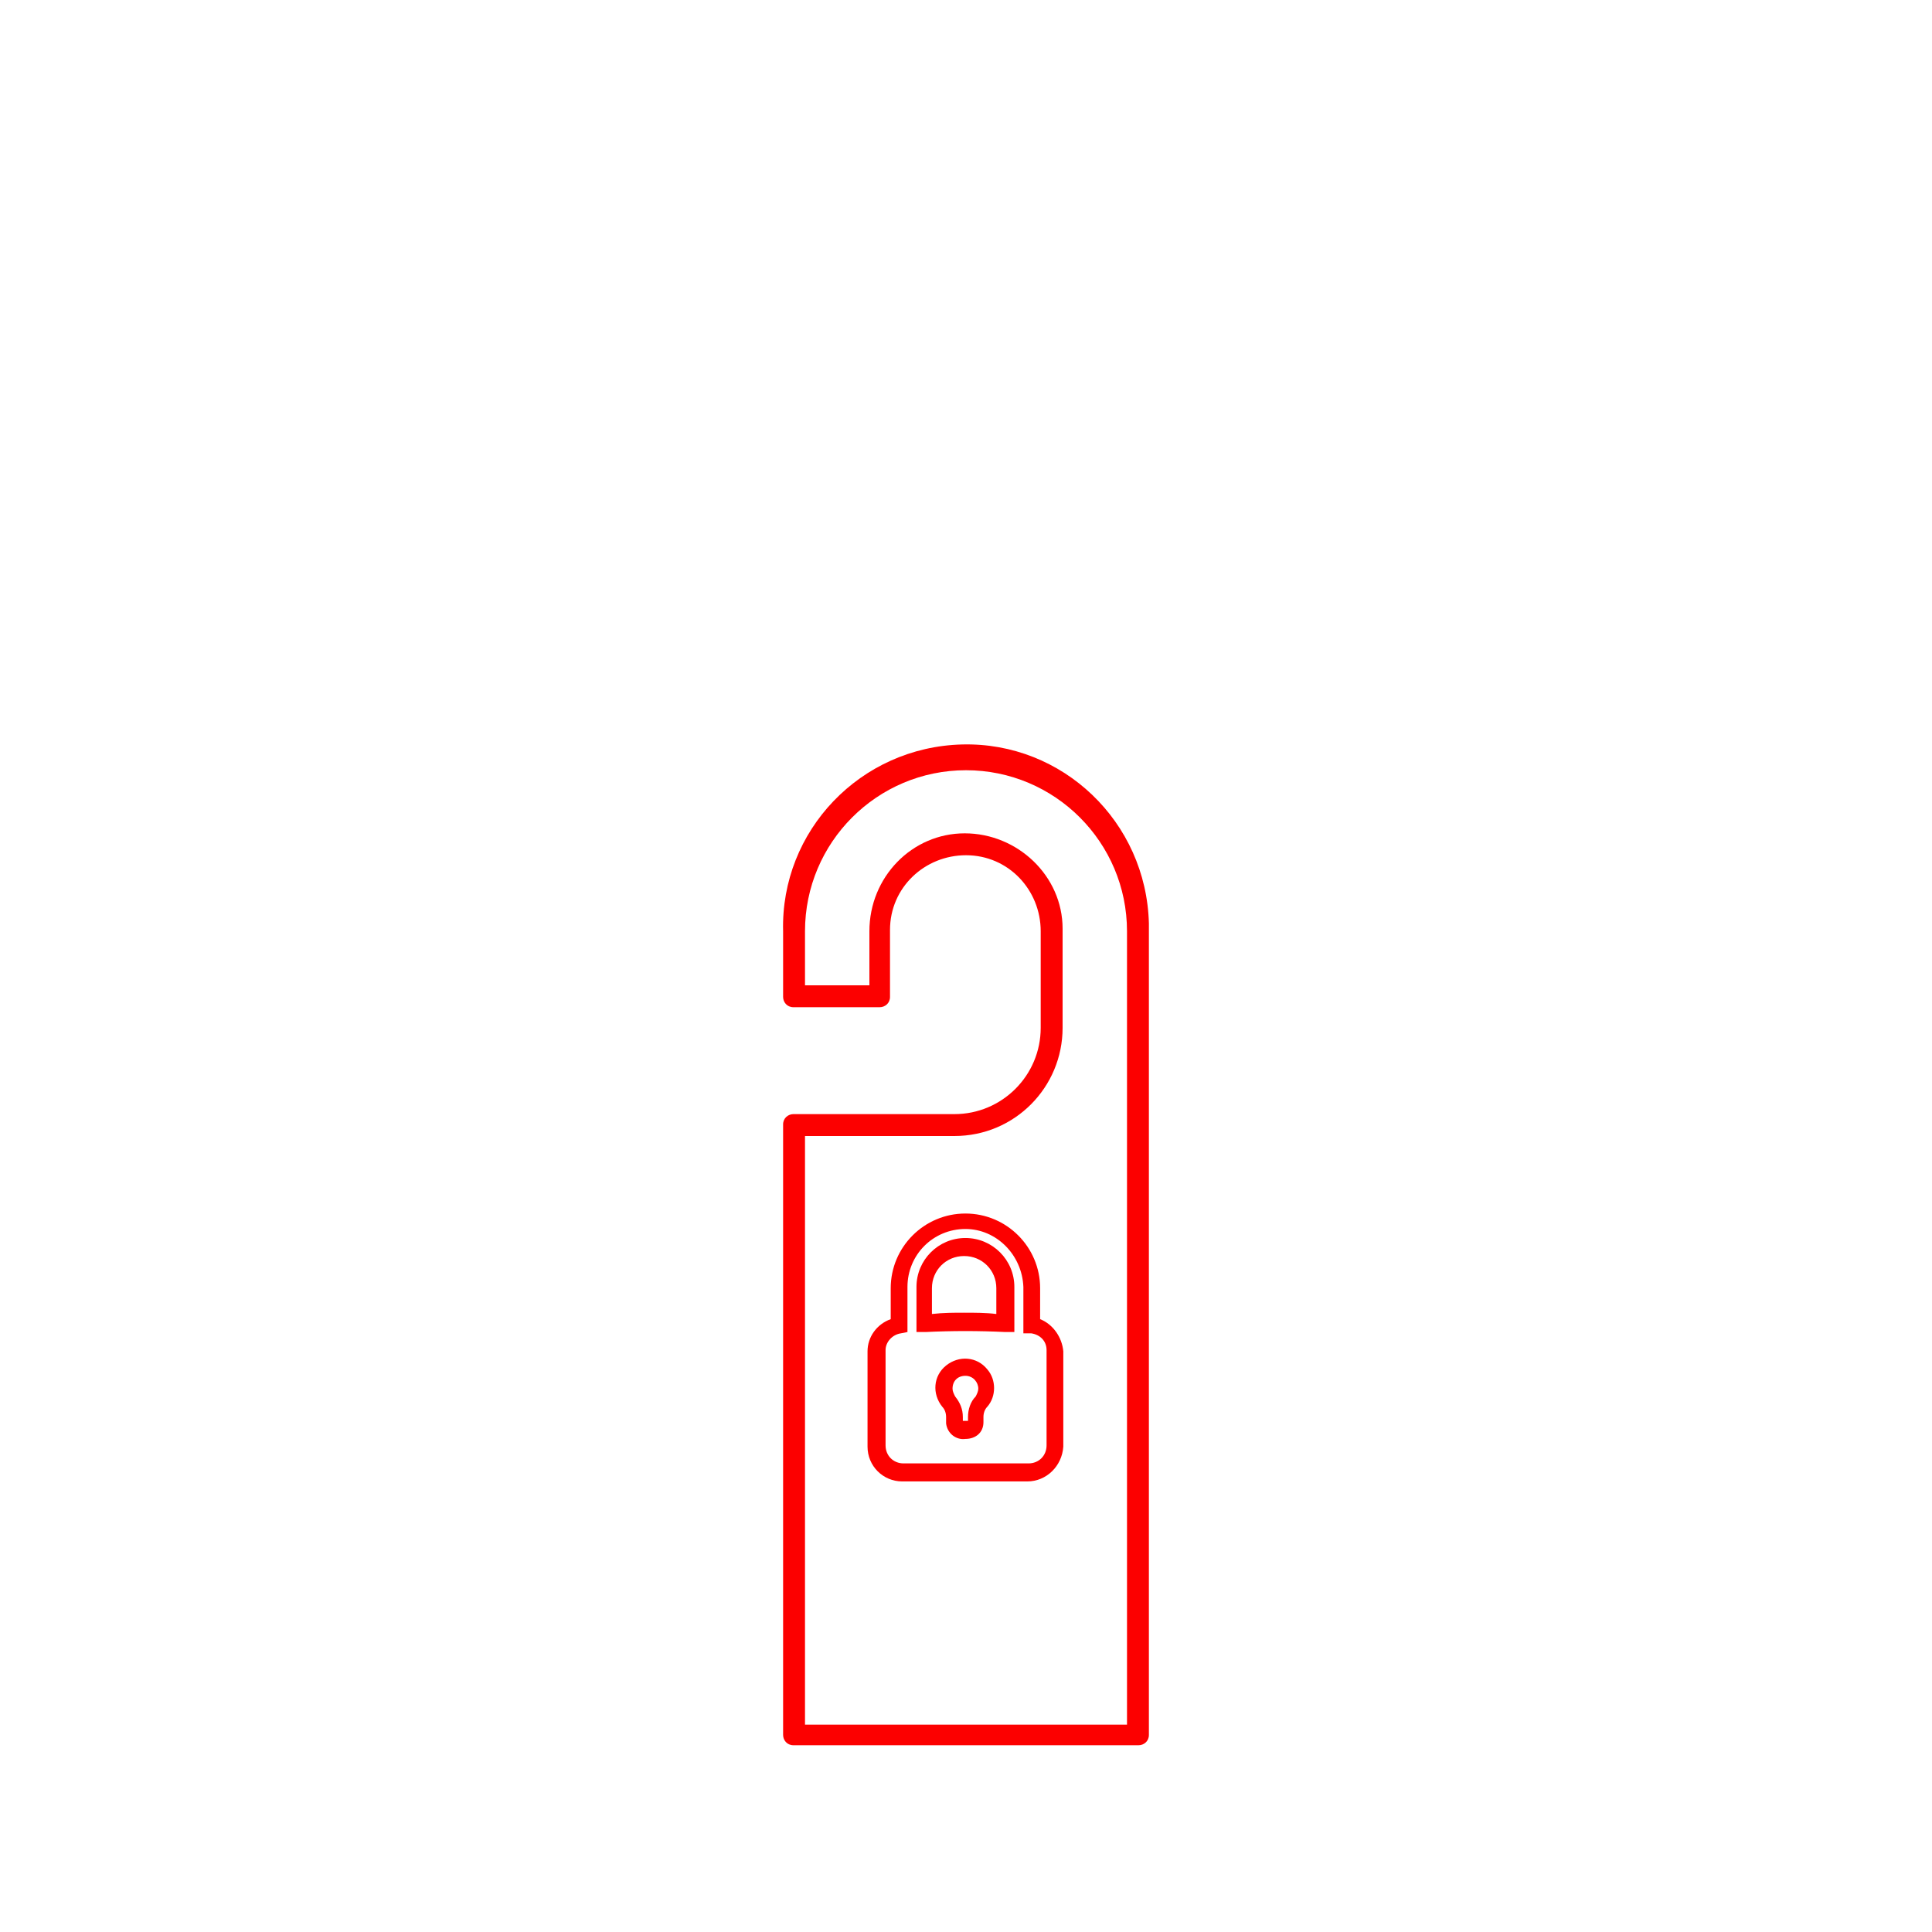
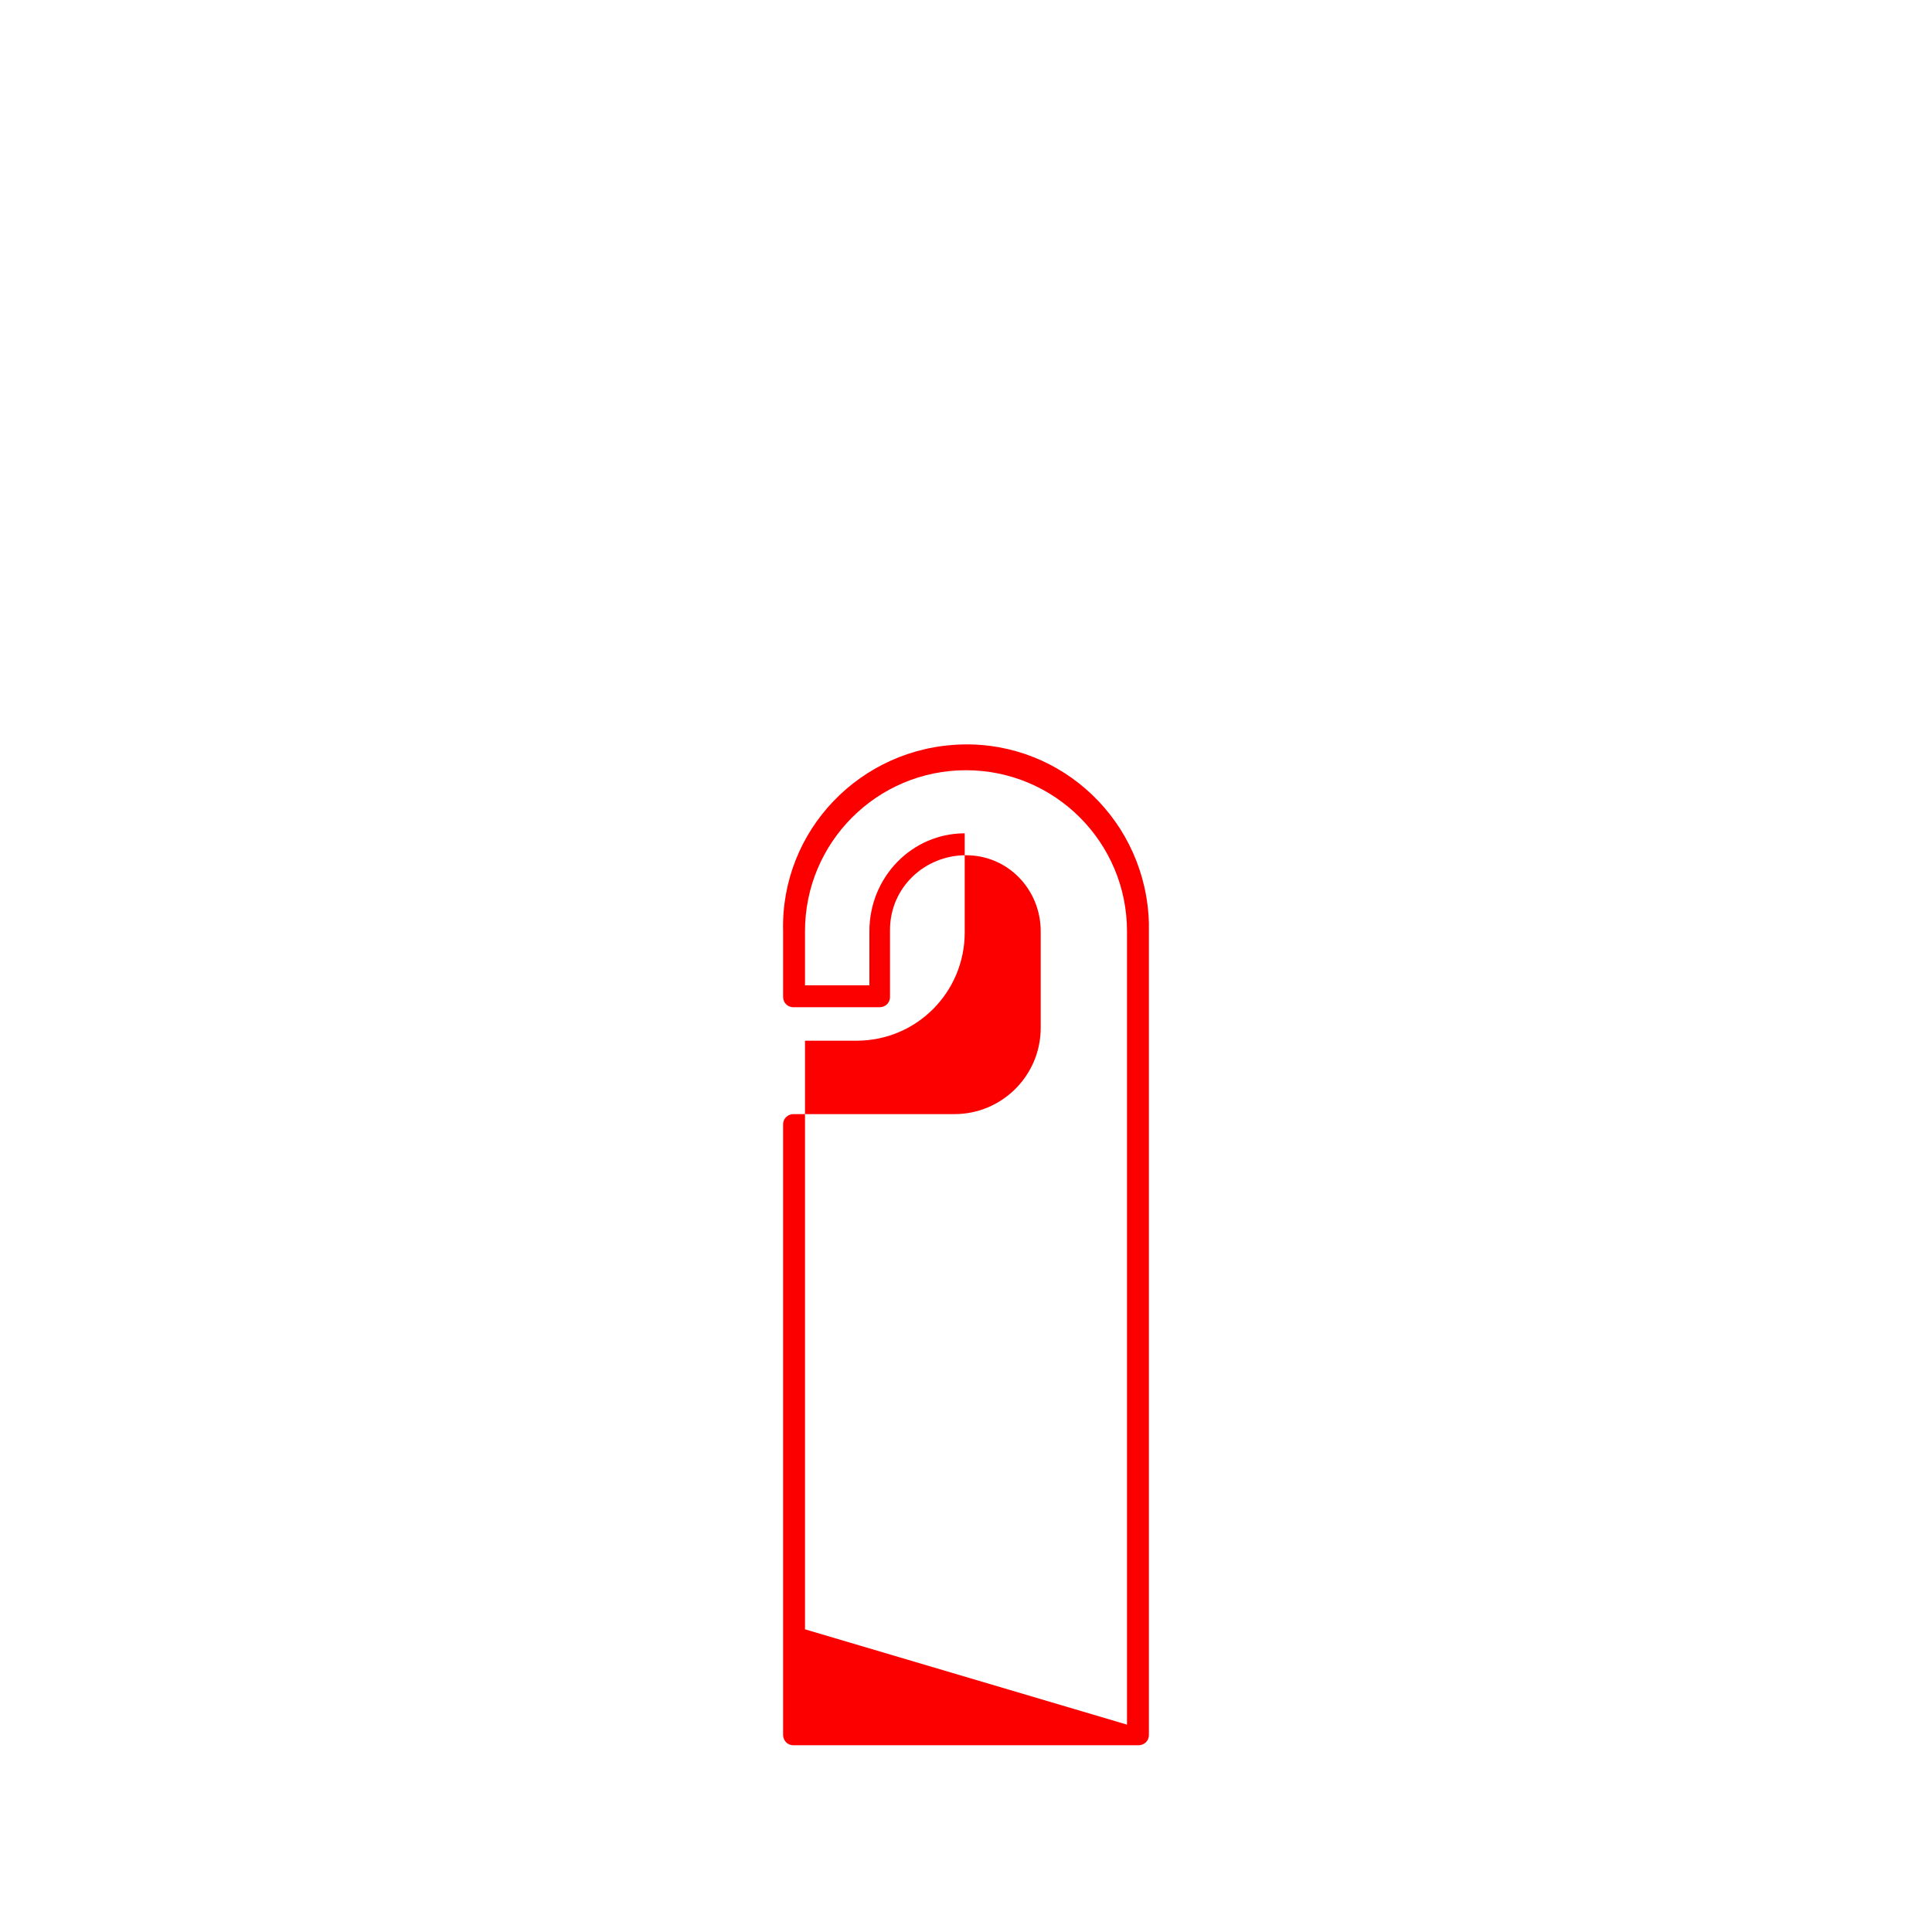
<svg xmlns="http://www.w3.org/2000/svg" version="1.1" id="Calque_1" x="0px" y="0px" viewBox="0 0 150 150" style="enable-background:new 0 0 150 150;" xml:space="preserve">
  <style type="text/css">
	.st0{fill-rule:evenodd;clip-rule:evenodd;fill:#FC0000;}
	.st1{fill:#FC0000;}
</style>
  <g transform="translate(-1175.116 -2986.424)">
    <g transform="translate(1175.116 2986.424)">
      <g transform="translate(0 0)">
-         <path class="st0" d="M60.8,72.3c-0.2-7.8,6-14.3,13.9-14.5c7.8-0.2,14.3,6,14.5,13.9c0,0.2,0,0.4,0,0.6v62.4     c0,0.5-0.4,0.8-0.8,0.8h0H61.6c-0.5,0-0.8-0.4-0.8-0.8v0V87.3c0-0.5,0.4-0.8,0.8-0.8h0h12.5c3.7,0,6.7-3,6.7-6.7c0,0,0,0,0,0     v-7.5c0-3.2-2.5-5.9-5.8-5.9c-3.2,0-5.9,2.5-5.9,5.8c0,0.1,0,0.1,0,0.2v5c0,0.5-0.4,0.8-0.8,0.8l0,0h-6.7c-0.5,0-0.8-0.4-0.8-0.8     v0V72.3z M87.5,133.9V72.3c0-6.9-5.6-12.5-12.5-12.5s-12.5,5.6-12.5,12.5v4.2h5v-4.2c0-4.2,3.3-7.6,7.4-7.6s7.6,3.3,7.6,7.4     c0,0.1,0,0.1,0,0.2v7.5c0,4.6-3.7,8.4-8.4,8.4c0,0,0,0,0,0H62.5v45.7L87.5,133.9z" />
+         <path class="st0" d="M60.8,72.3c-0.2-7.8,6-14.3,13.9-14.5c7.8-0.2,14.3,6,14.5,13.9c0,0.2,0,0.4,0,0.6v62.4     c0,0.5-0.4,0.8-0.8,0.8h0H61.6c-0.5,0-0.8-0.4-0.8-0.8v0V87.3c0-0.5,0.4-0.8,0.8-0.8h0h12.5c3.7,0,6.7-3,6.7-6.7c0,0,0,0,0,0     v-7.5c0-3.2-2.5-5.9-5.8-5.9c-3.2,0-5.9,2.5-5.9,5.8c0,0.1,0,0.1,0,0.2v5c0,0.5-0.4,0.8-0.8,0.8l0,0h-6.7c-0.5,0-0.8-0.4-0.8-0.8     v0V72.3z M87.5,133.9V72.3c0-6.9-5.6-12.5-12.5-12.5s-12.5,5.6-12.5,12.5v4.2h5v-4.2c0-4.2,3.3-7.6,7.4-7.6c0,0.1,0,0.1,0,0.2v7.5c0,4.6-3.7,8.4-8.4,8.4c0,0,0,0,0,0H62.5v45.7L87.5,133.9z" />
      </g>
    </g>
    <g transform="translate(1181.671 3022.442)">
-       <path class="st1" d="M73.2,79h-9.7c-1.5,0-2.7-1.2-2.7-2.7v-7.4c0-1.1,0.7-2.1,1.8-2.5v-2.4c0-3.2,2.6-5.8,5.8-5.8    c3.2,0,5.8,2.6,5.8,5.8l0,0v2.4c1,0.4,1.7,1.4,1.8,2.5v7.4C75.9,77.8,74.7,79,73.2,79z M68.4,59.4c-2.5,0-4.5,2-4.5,4.5v3.5    l-0.5,0.1c-0.7,0.1-1.2,0.7-1.2,1.3v7.4c0,0.8,0.6,1.4,1.4,1.4h9.7c0.8,0,1.4-0.6,1.4-1.4v-7.4c0-0.7-0.5-1.2-1.2-1.3h-0.6v-3.6    C72.8,61.4,70.8,59.4,68.4,59.4L68.4,59.4z M68.4,75.7c-0.7,0.1-1.4-0.4-1.5-1.2c0,0,0,0,0-0.1V74c0-0.3-0.1-0.6-0.3-0.8    c-0.8-1-0.7-2.4,0.3-3.2c1-0.8,2.4-0.7,3.2,0.3c0.7,0.8,0.7,2.1,0,2.9c-0.2,0.2-0.3,0.5-0.3,0.8v0.4    C69.8,75.2,69.2,75.7,68.4,75.7C68.4,75.7,68.4,75.7,68.4,75.7L68.4,75.7z M68.2,74.3c0.1,0,0.2,0,0.4,0V74c0-0.6,0.2-1.2,0.6-1.6    c0.1-0.2,0.2-0.4,0.2-0.6c0-0.5-0.4-1-1-1s-1,0.4-1,1c0,0.2,0.1,0.4,0.2,0.6c0.4,0.5,0.6,1,0.6,1.6L68.2,74.3z M72.2,67.4l-0.7,0    c-2.1-0.1-4.1-0.1-6.2,0l-0.7,0v-3.5c0-2.1,1.7-3.8,3.8-3.8c2.1,0,3.8,1.7,3.8,3.8L72.2,67.4z M68.3,65.9c0.8,0,1.7,0,2.5,0.1v-2    c0-1.4-1.1-2.5-2.5-2.5s-2.5,1.1-2.5,2.5l0,0v2C66.7,65.9,67.5,65.9,68.3,65.9L68.3,65.9z" />
-     </g>
+       </g>
  </g>
</svg>